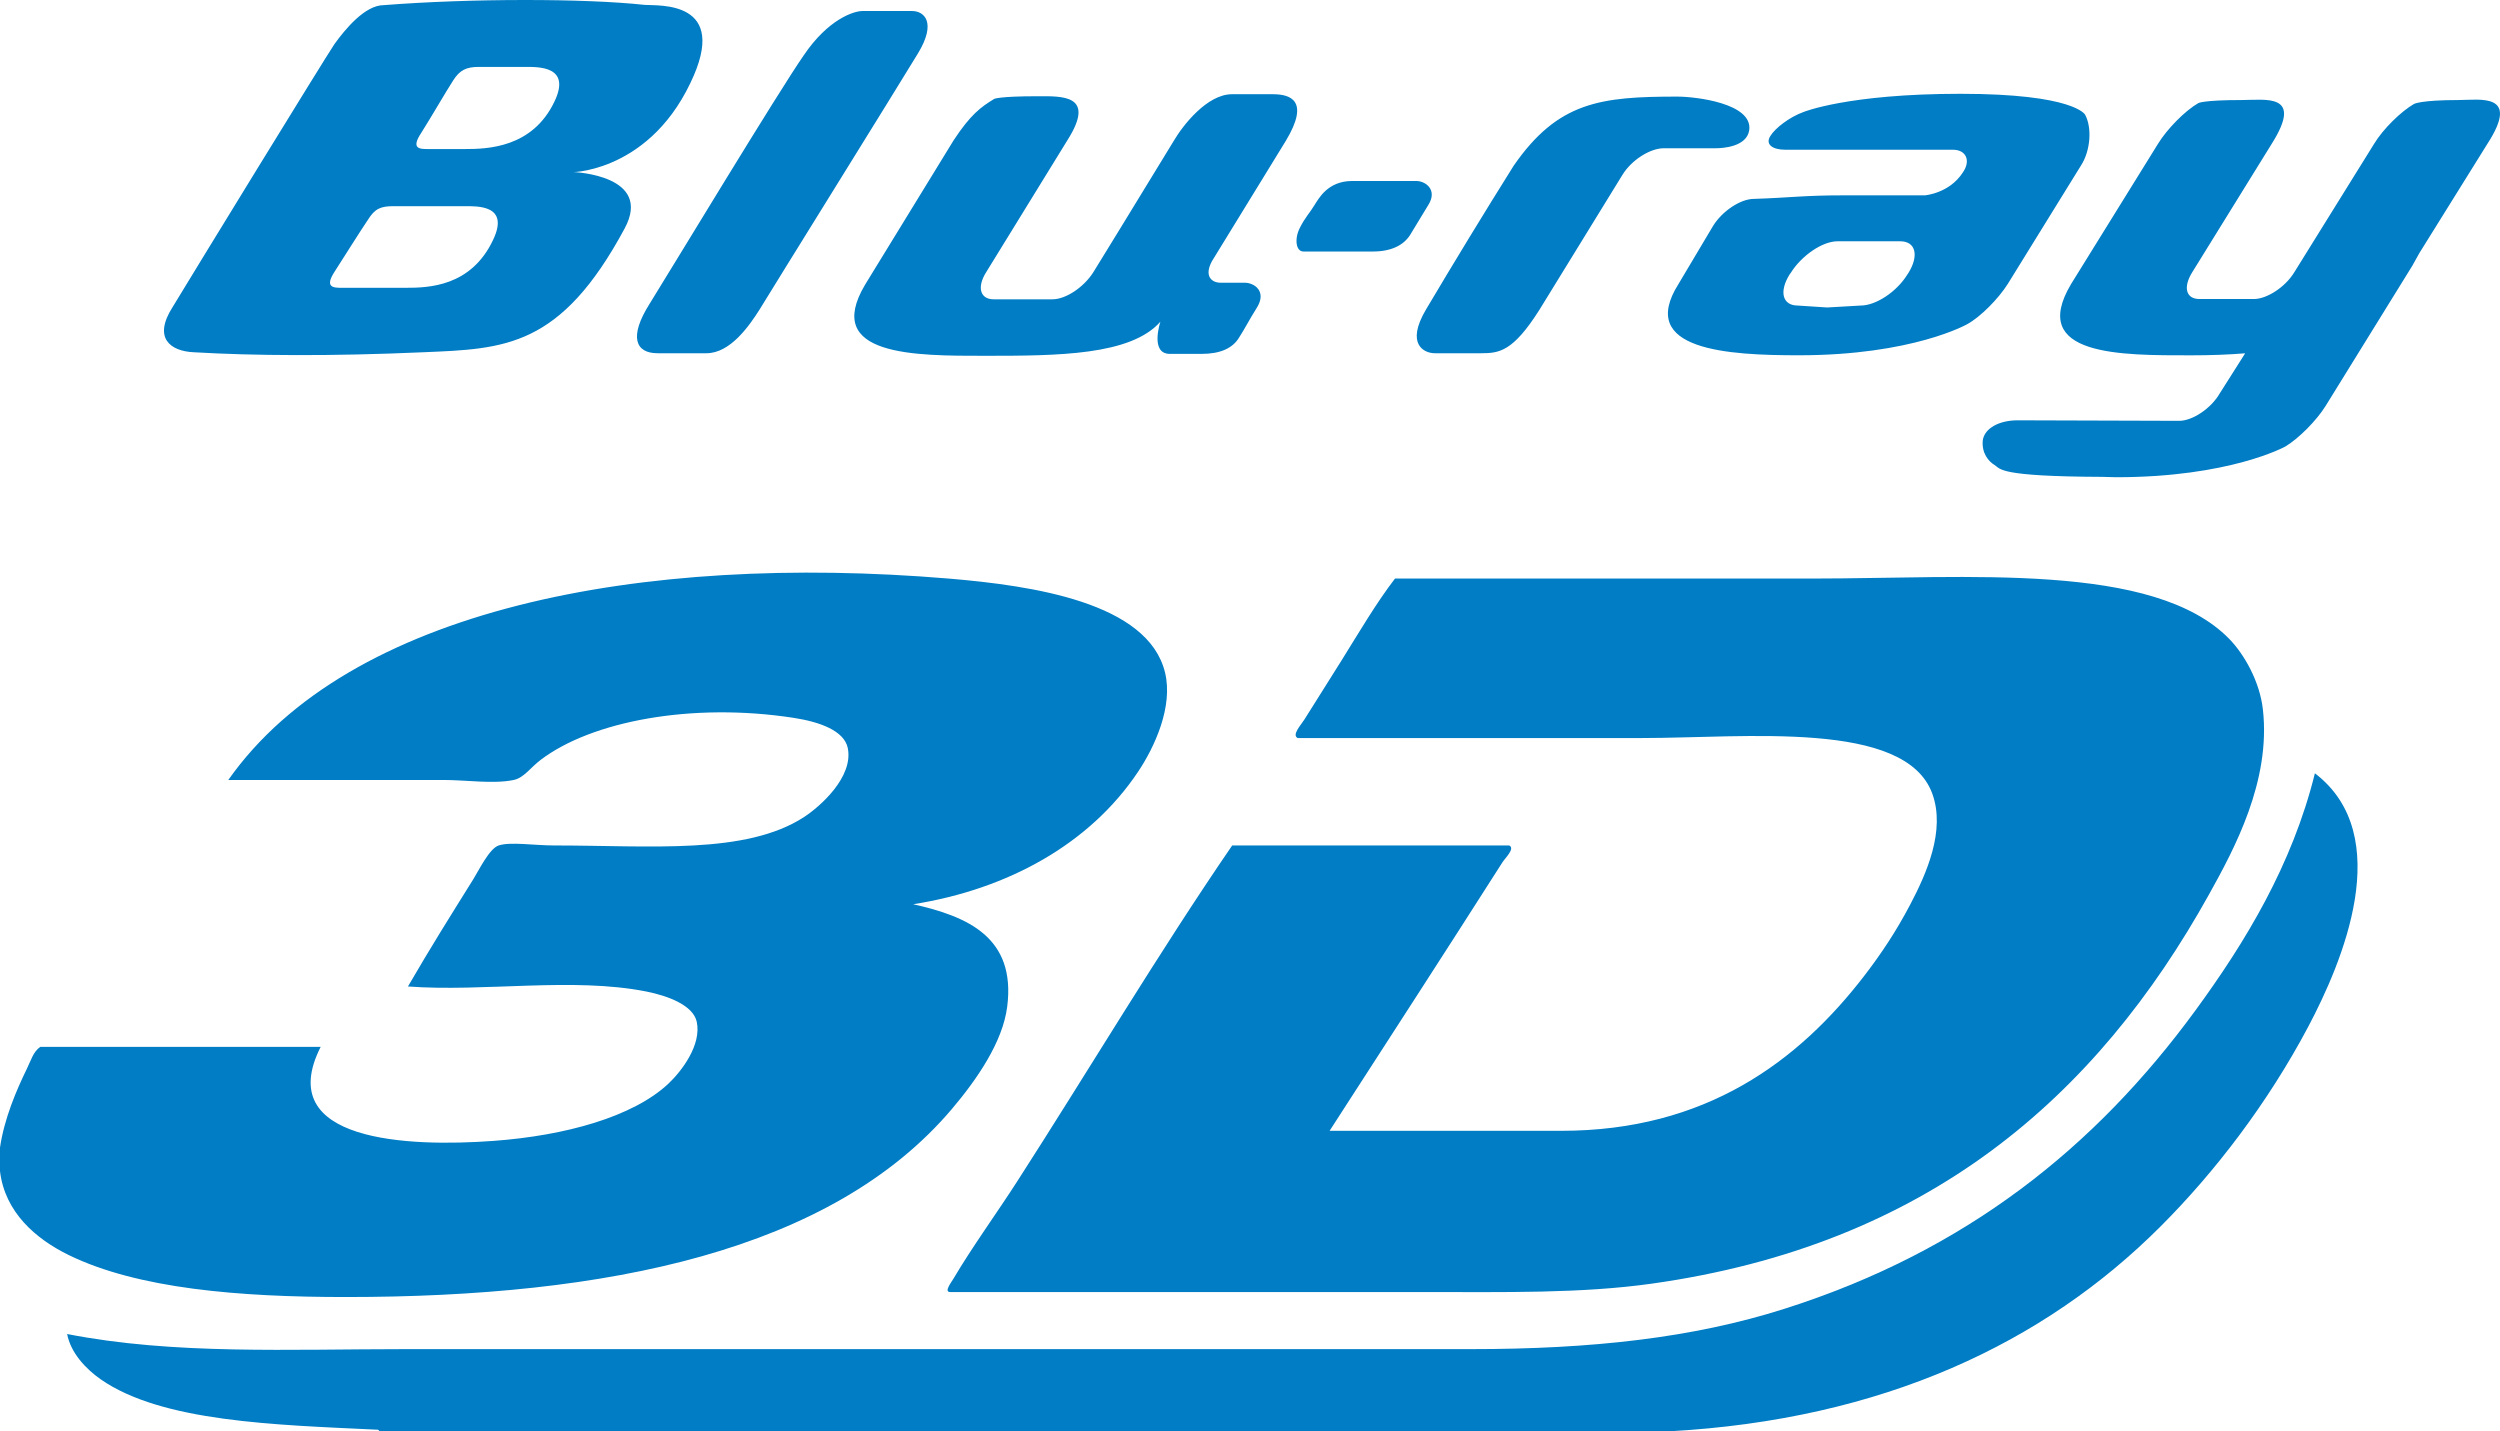
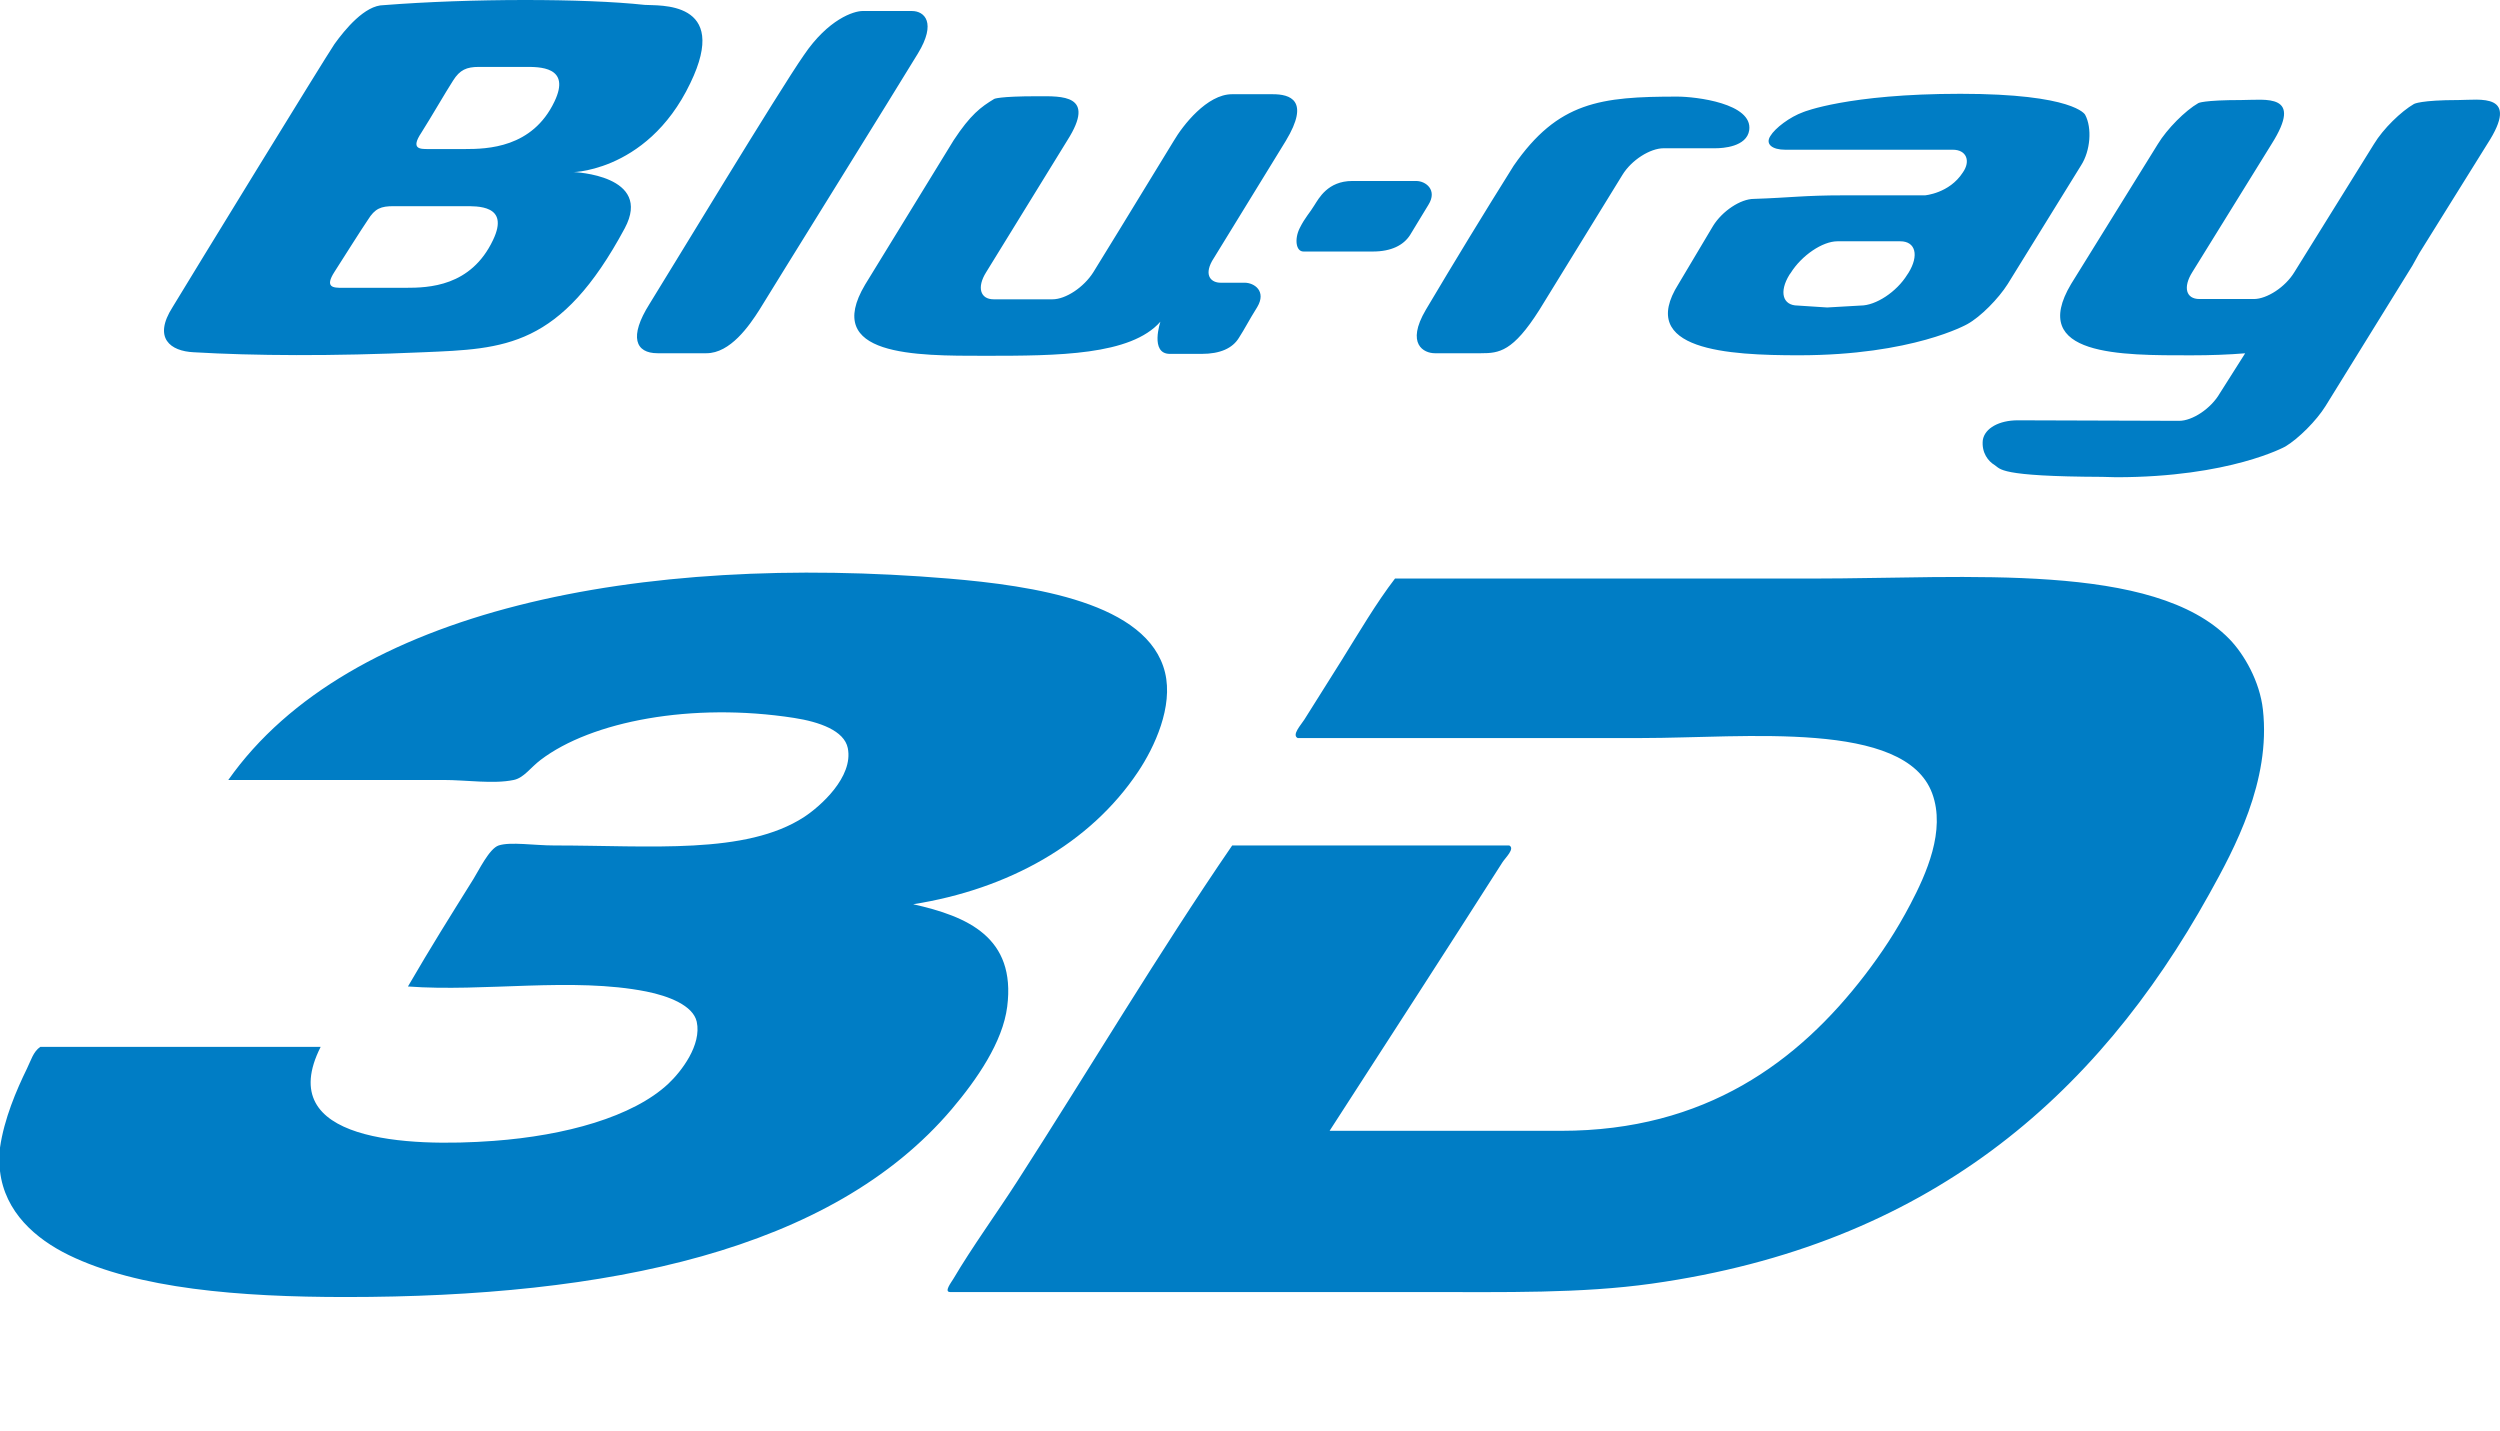
<svg xmlns="http://www.w3.org/2000/svg" width="1653.56pt" height="946.73pt" viewBox="0 0 1653.56 946.73" version="1.1">
  <defs>
    <clipPath id="clip1">
      <path d="M 0 0 L 1653.559 0 L 1653.559 858 L 0 858 Z M 0 0 " />
    </clipPath>
    <clipPath id="clip2">
-       <path d="M 44 511 L 1560 511 L 1560 946.73 L 44 946.73 Z M 44 511 " />
-     </clipPath>
+       </clipPath>
  </defs>
  <g id="surface1">
    <g clip-path="url(#clip1)" clip-rule="nonzero">
      <path style=" stroke:none;fill-rule:nonzero;fill:rgb(0%,49.022%,77.344%);fill-opacity:1;" d="M 1334.559 278.004 L 1421.949 278.281 L 1441.359 278.348 C 1450.031 278.348 1462.281 270.398 1468.211 260.18 L 1485 233.684 C 1473.98 234.582 1462.281 235.023 1449.141 235.023 C 1403.02 235.023 1341.43 235.645 1369.852 187.887 L 1427.25 95.285 C 1433.371 85.199 1445.422 73.125 1454.02 68.199 C 1454.02 68.199 1457.121 66.172 1482.512 66.172 C 1498.609 66.172 1523.941 61.352 1502.469 95.285 L 1450.031 180.027 C 1443.828 189.902 1445.762 197.781 1454.77 197.781 L 1490.77 197.781 C 1499.371 197.781 1511.559 189.902 1517.539 180.027 L 1570.191 95.285 C 1576.25 85.199 1588.219 73.641 1596.691 68.75 C 1596.691 68.75 1601.09 66.172 1626.078 66.172 C 1640.109 66.172 1667.379 61.012 1645.129 95.285 L 1600.199 167.441 L 1595.59 175.734 L 1538.121 268.645 C 1532.129 278.281 1520.219 290.184 1511.559 295.348 C 1511.559 295.348 1474.941 315.648 1399.719 315.648 L 1390.352 315.406 C 1321.199 315.133 1323.391 310.141 1319.191 307.527 C 1315.27 305.219 1310.531 299.578 1311.48 291.047 C 1312.789 283.125 1322.43 278.004 1334.559 278.004 M 850.457 93.18 L 801.66 172.672 C 796.152 182.754 801.59 186.988 807.23 186.988 L 823.195 186.988 C 829.668 186.988 837.789 192.629 831.594 203.059 C 825.539 212.758 823.684 216.855 819.414 223.5 C 815.219 230.312 807.164 234.066 794.773 234.066 L 773.781 234.066 C 760.355 234.066 767.52 212.766 767.52 212.766 C 747.906 235.07 699.797 235.336 651.348 235.336 C 605.445 235.336 543.984 235.684 572.207 188.262 L 630.773 92.766 C 641.922 75.836 648.73 70.777 657.617 65.414 C 657.617 65.414 660.645 63.66 686.184 63.66 C 702.223 63.66 725.34 62.32 706.004 92.773 L 652.254 180.074 C 645.992 190.02 648.336 197.969 657.215 197.969 L 696.16 197.969 C 704.906 197.969 716.879 190.016 723.141 180.074 C 723.141 180.074 751.496 134.066 776.344 93.184 C 782.328 82.969 798.363 62.32 814.887 62.32 L 841.797 62.32 C 853.141 62.312 866.77 66.133 850.457 93.18 M 1073.02 115.816 C 1079.09 105.809 1091.469 98.062 1100.41 98.062 L 1134.609 98.062 C 1139.359 98.062 1155.328 97.199 1156.98 86.09 C 1159.449 68.336 1121.539 63.895 1109.43 63.895 C 1058.629 63.895 1030.488 67.266 1001.172 109.621 C 981.422 141.152 962.059 172.914 943.078 204.906 C 929.66 227.719 941.91 233.637 949.004 233.637 L 979.629 233.637 C 991.602 233.637 1000.691 232.602 1018.219 204.906 L 1073.02 115.816 M 1262.289 180.516 L 1261.52 181.652 C 1254.441 193.145 1240.672 202.098 1230.691 202.098 L 1208.531 203.371 L 1189.051 202.098 C 1179.141 202.098 1176.52 193.152 1183.602 181.652 L 1184.43 180.516 C 1191.66 168.957 1205.422 159.598 1215.328 159.598 L 1256.91 159.598 C 1267.031 159.59 1269.441 168.957 1262.289 180.516 M 1219.551 129.203 C 1192.789 129.203 1184.441 130.758 1160.078 131.551 C 1151.211 131.551 1139.102 139.641 1133.051 149.449 L 1110.191 187.852 C 1082.461 231.758 1143.148 234.992 1189.762 234.992 C 1265.18 234.992 1301.18 214.414 1301.18 214.414 C 1310.051 209.566 1321.891 197.453 1327.961 187.852 L 1376.48 109.359 C 1382.672 99.758 1383.84 84.617 1379.148 75.879 C 1379.148 75.879 1372.07 62.043 1296.629 62.043 C 1222.102 62.043 1192.789 74.117 1192.789 74.117 C 1183.77 77.355 1174.07 84.75 1170.969 89.949 C 1167.461 95.32 1172.141 99.035 1180.801 99.035 L 1291.68 99.035 C 1300.621 99.035 1303.648 106.469 1298.219 114.141 C 1289.289 127.941 1273.172 129.211 1273.172 129.211 L 1219.551 129.203 M 894.434 119.707 C 878.191 119.707 872.273 131.266 869.312 135.844 C 866.422 140.691 863.188 143.793 859.68 150.848 C 856.102 157.973 857.066 166.363 862.16 166.363 L 907.984 166.363 C 920.242 166.363 928.297 162.199 932.625 155.492 C 936.762 148.887 938.551 145.516 944.812 135.43 C 950.875 125.691 943.09 119.707 936.695 119.707 L 894.434 119.707 M 366.703 67.234 C 352.121 97.824 322.387 98.586 307.449 98.586 L 283.086 98.586 C 277.719 98.586 271.523 98.586 278.613 87.891 C 285.355 77.258 294.922 60.637 299.672 53.309 C 304.145 46.184 308.617 44.258 316.734 44.258 L 347.363 44.258 C 356.383 44.242 377.996 43.766 366.703 67.234 M 326.102 158.766 C 311.508 189.633 283.43 190.359 268.355 190.359 L 226.246 190.359 C 220.746 190.359 214.41 190.359 221.285 179.727 C 228.164 168.992 238.562 152.438 243.305 145.453 C 247.988 137.852 251.98 136.367 260.371 136.367 L 306.617 136.367 C 315.645 136.367 337.324 135.363 326.102 158.766 M 279.855 232.992 C 333.809 230.723 370.766 230.035 413.234 150.961 C 432.023 115.793 379.516 113.832 379.516 113.832 C 372.84 113.832 427.207 116.516 456.598 54.992 C 483.371 -0.34 435.199 3.961 426.465 3.234 C 386.551 -1.102 311.051 -1.102 253.793 3.406 C 241.336 3.406 228.191 19.484 221.242 29.117 C 214.41 39.254 127.141 181.617 114.203 203.051 C 100.926 223.766 112.898 232.266 128.047 232.984 C 167.879 235.332 219.43 235.676 279.855 232.992 M 570.492 7.285 C 564.707 7.285 547.852 12.66 531.746 36.398 C 515.16 60.148 443.375 178.895 429.613 201.02 C 415.781 222.941 420.391 233.637 434.914 233.637 L 467.266 233.637 C 483.027 233.637 495.547 215.535 502.297 204.906 C 509.113 193.625 594.855 55.699 607.109 35.402 C 619.566 14.961 611.516 7.285 603.184 7.285 L 570.492 7.285 M 922.691 382.668 L 1199.191 382.668 C 1301.25 382.668 1424.57 371.398 1474.539 422.648 C 1484.371 432.75 1494.66 450.707 1496.738 469.293 C 1502.078 516.625 1477.898 561.402 1461.191 591.434 C 1386.27 726.379 1274.352 823.465 1092.57 849.031 C 1045.672 855.617 995.637 854.59 941.617 854.59 L 628.484 854.59 C 624.129 854.59 629.219 848.195 630.68 845.691 C 642.859 825.023 659.281 802.43 672.855 781.309 C 719.855 708.297 766.098 630.527 815.008 559.199 L 998.238 559.199 C 1002.301 561.242 995.629 567.395 993.773 570.316 C 957.117 627.82 916.773 690.113 879.422 747.949 L 1032.621 747.949 C 1128.129 747.949 1189.531 702.25 1233.621 644.723 C 1244.398 630.602 1254.18 616.016 1263.578 598.078 C 1274.039 578.145 1287.07 549.316 1278 524.773 C 1260.012 475.977 1154.352 488.156 1085.91 488.156 L 858.309 488.156 C 854.246 486.109 860.539 479.449 862.738 475.938 C 870.605 463.316 878.809 450.512 887.184 437.059 C 898.953 418.184 910.301 398.797 922.691 382.668 M 0 774.609 L 0 759.074 C 2.742 740.008 10.902 720.957 17.777 706.91 C 20.379 701.645 21.988 695.523 26.672 692.422 L 212.094 692.422 C 180.27 755.301 270.328 758.766 326.484 754.609 C 373.891 751.125 418.555 738.734 441.965 716.891 C 450.707 708.691 464.172 691.18 460.844 675.82 C 458.434 664.965 442.152 658.746 427.484 655.809 C 378.684 646.152 320.34 656.215 269.824 652.484 C 285.52 625.484 297.258 606.867 313.133 581.41 C 316.57 575.957 323.59 561.289 329.816 559.207 C 337.535 556.645 353.52 559.207 366.438 559.207 C 430.562 559.207 493.297 565.5 531.887 540.363 C 542.422 533.488 564.59 513.957 560.754 494.824 C 558.406 483.191 541.91 477.449 525.234 474.852 C 457.602 464.355 391.203 477.047 357.59 502.613 C 350.891 507.664 346.508 514.504 339.773 515.891 C 326.273 518.707 308.75 515.891 293.168 515.891 L 151 515.891 C 230.785 402.566 423.926 365.727 627.344 382.668 C 683.203 387.352 759.398 398.543 770.59 444.855 C 776.051 467.352 763.715 494.023 752.812 510.367 C 720.879 558.219 666.668 588.176 604.008 598.086 C 639.816 606.133 672.047 619.805 666.195 665.797 C 663.23 689.324 646.043 714.109 629.578 733.543 C 549.867 827.555 401.504 857.887 228.73 857.887 C 158.172 857.887 91.16 852.402 45.543 830.16 C 23.629 819.477 3.184 801.754 0 774.609 " />
    </g>
    <g clip-path="url(#clip2)" clip-rule="nonzero">
-       <path style=" stroke:none;fill-rule:nonzero;fill:rgb(0%,49.022%,77.344%);fill-opacity:1;" d="M 1103.691 946.73 L 250.977 946.73 C 250.684 945.852 250.023 945.449 248.742 945.605 C 182.031 942.414 107.152 940.551 66.605 912.32 C 56.695 905.367 46.785 894.836 44.402 882.355 C 114.852 896.156 191.492 892.348 268.699 892.348 L 972.645 892.348 C 1053.02 892.348 1119.809 884.926 1180.281 865.672 C 1300.031 827.598 1385.84 759.051 1452.32 668.027 C 1485.09 623.191 1516.148 572.113 1531.129 511.469 C 1585.09 552.695 1549.031 636.945 1526.711 679.109 C 1500.109 729.293 1465.25 775.031 1428.961 811.281 C 1352.07 888.207 1245.691 938.977 1103.691 946.73 " />
-     </g>
+       </g>
  </g>
</svg>